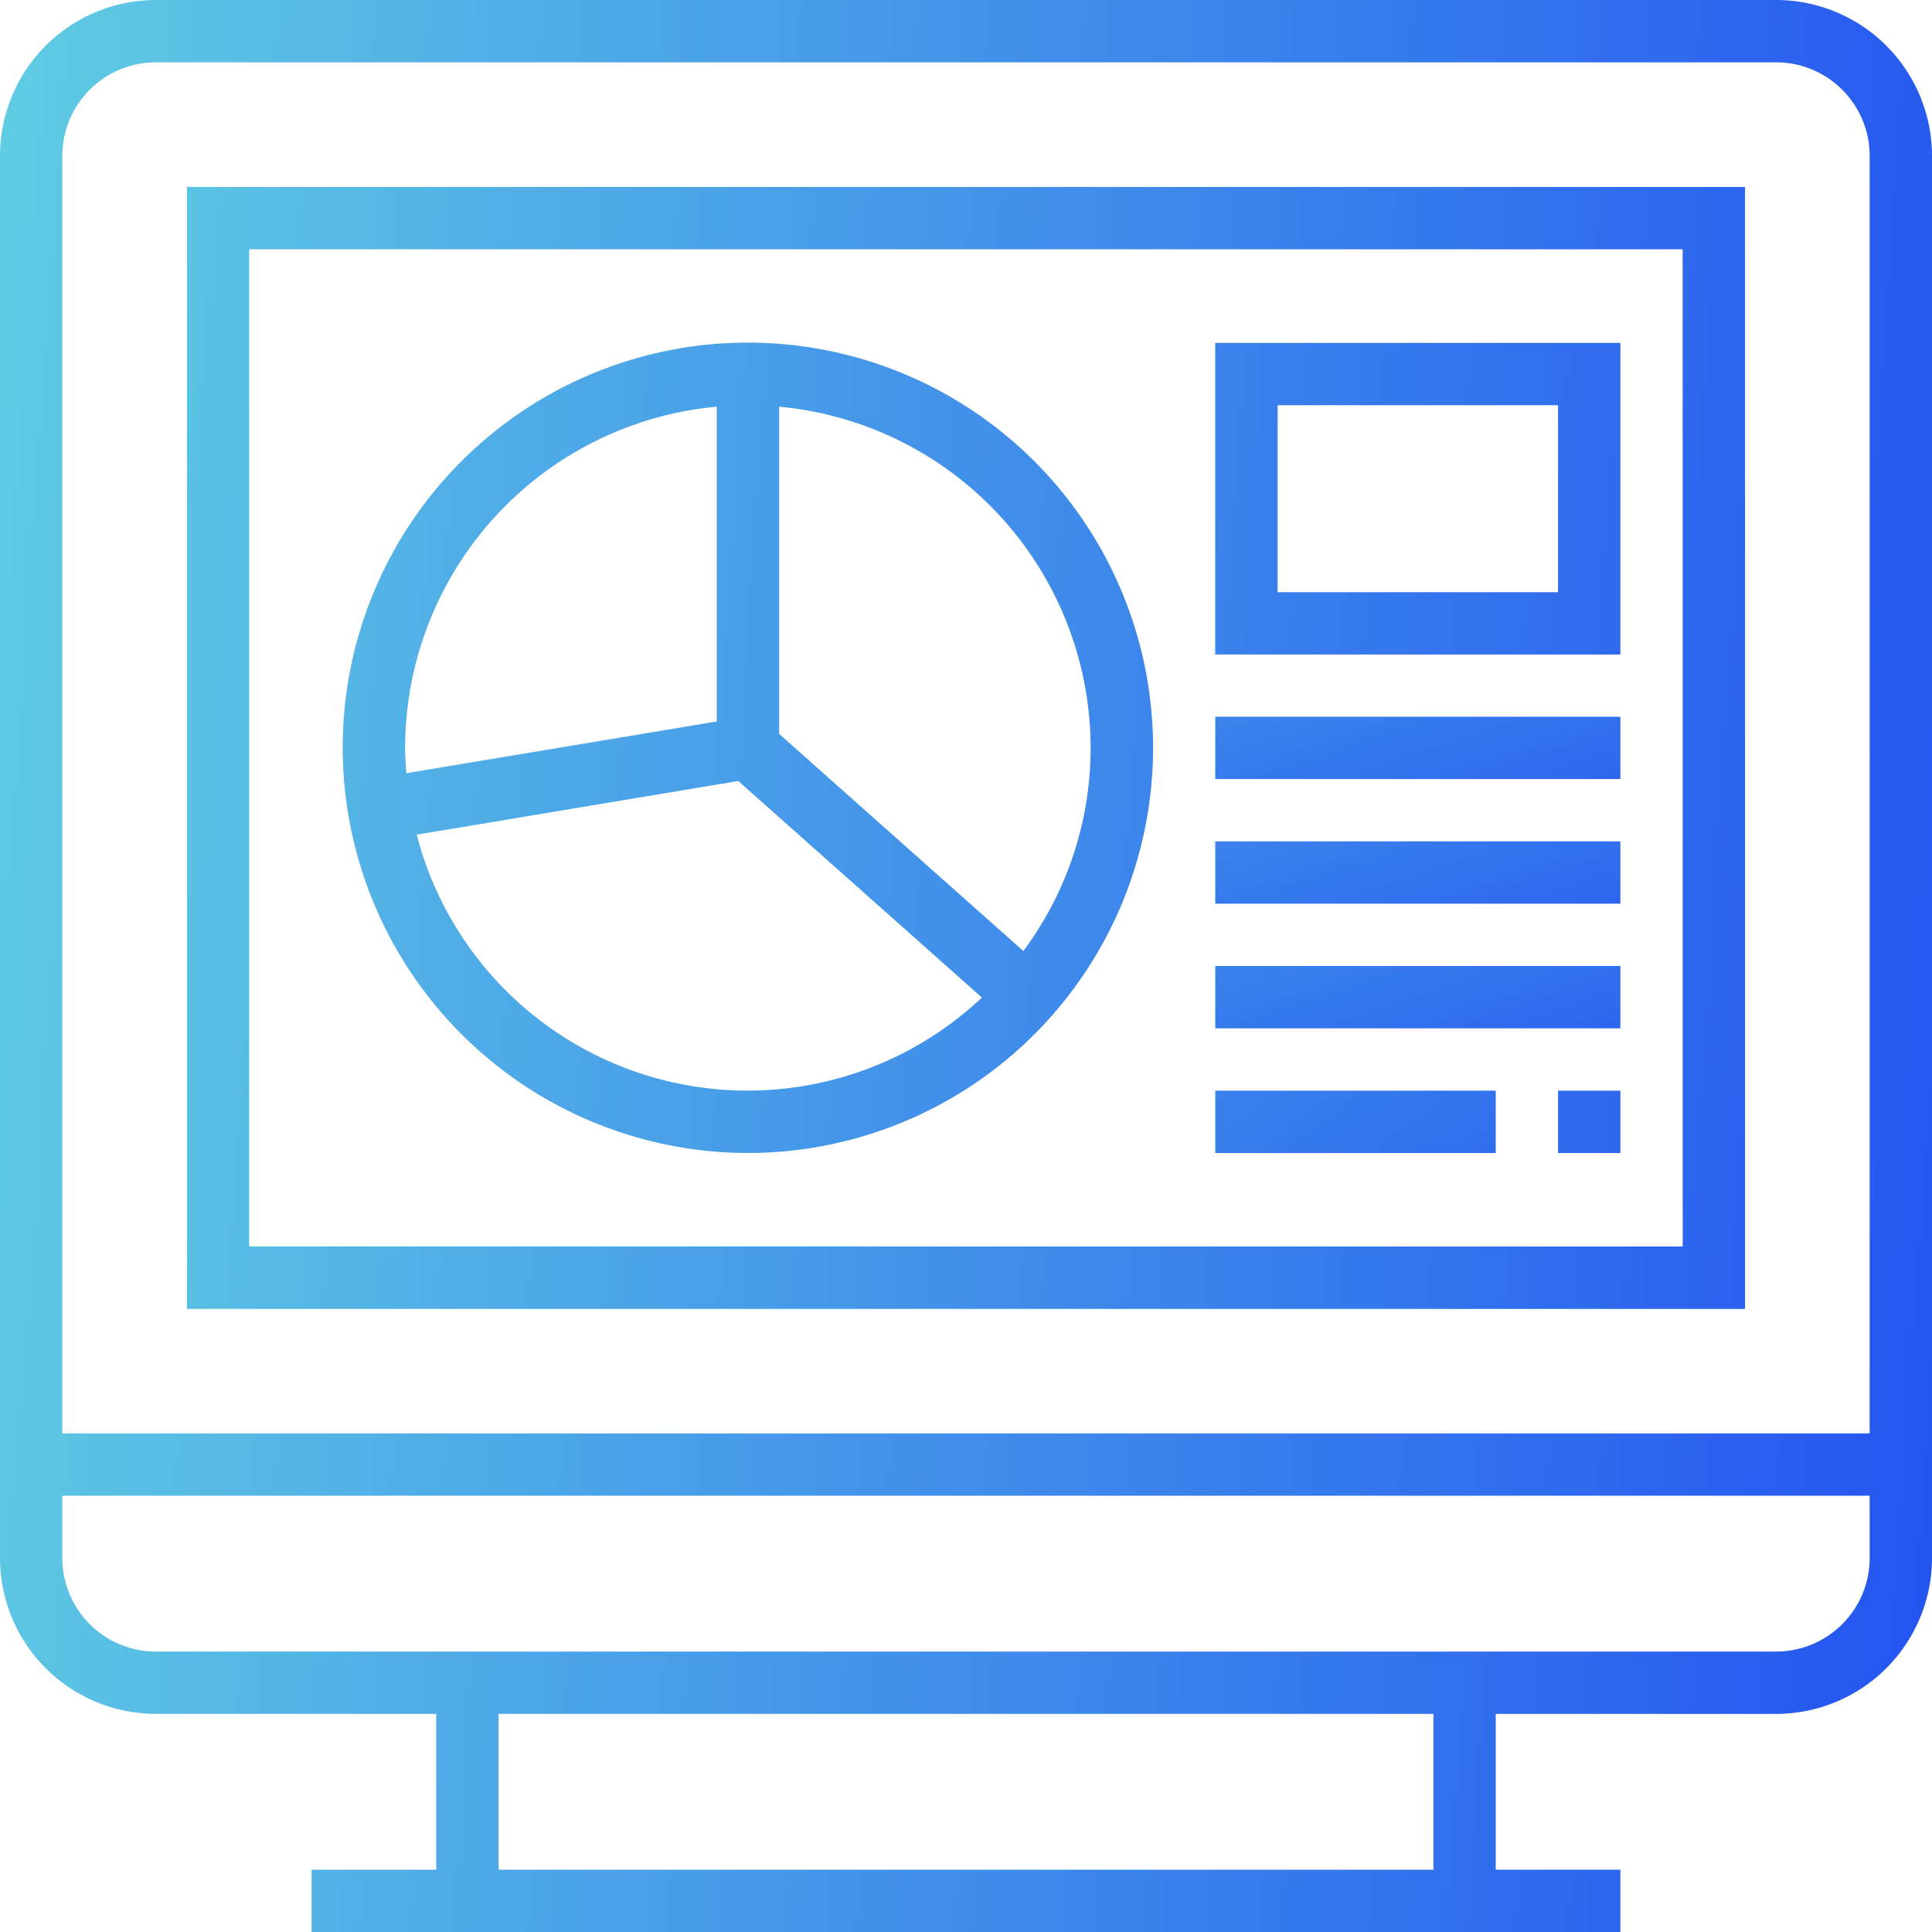
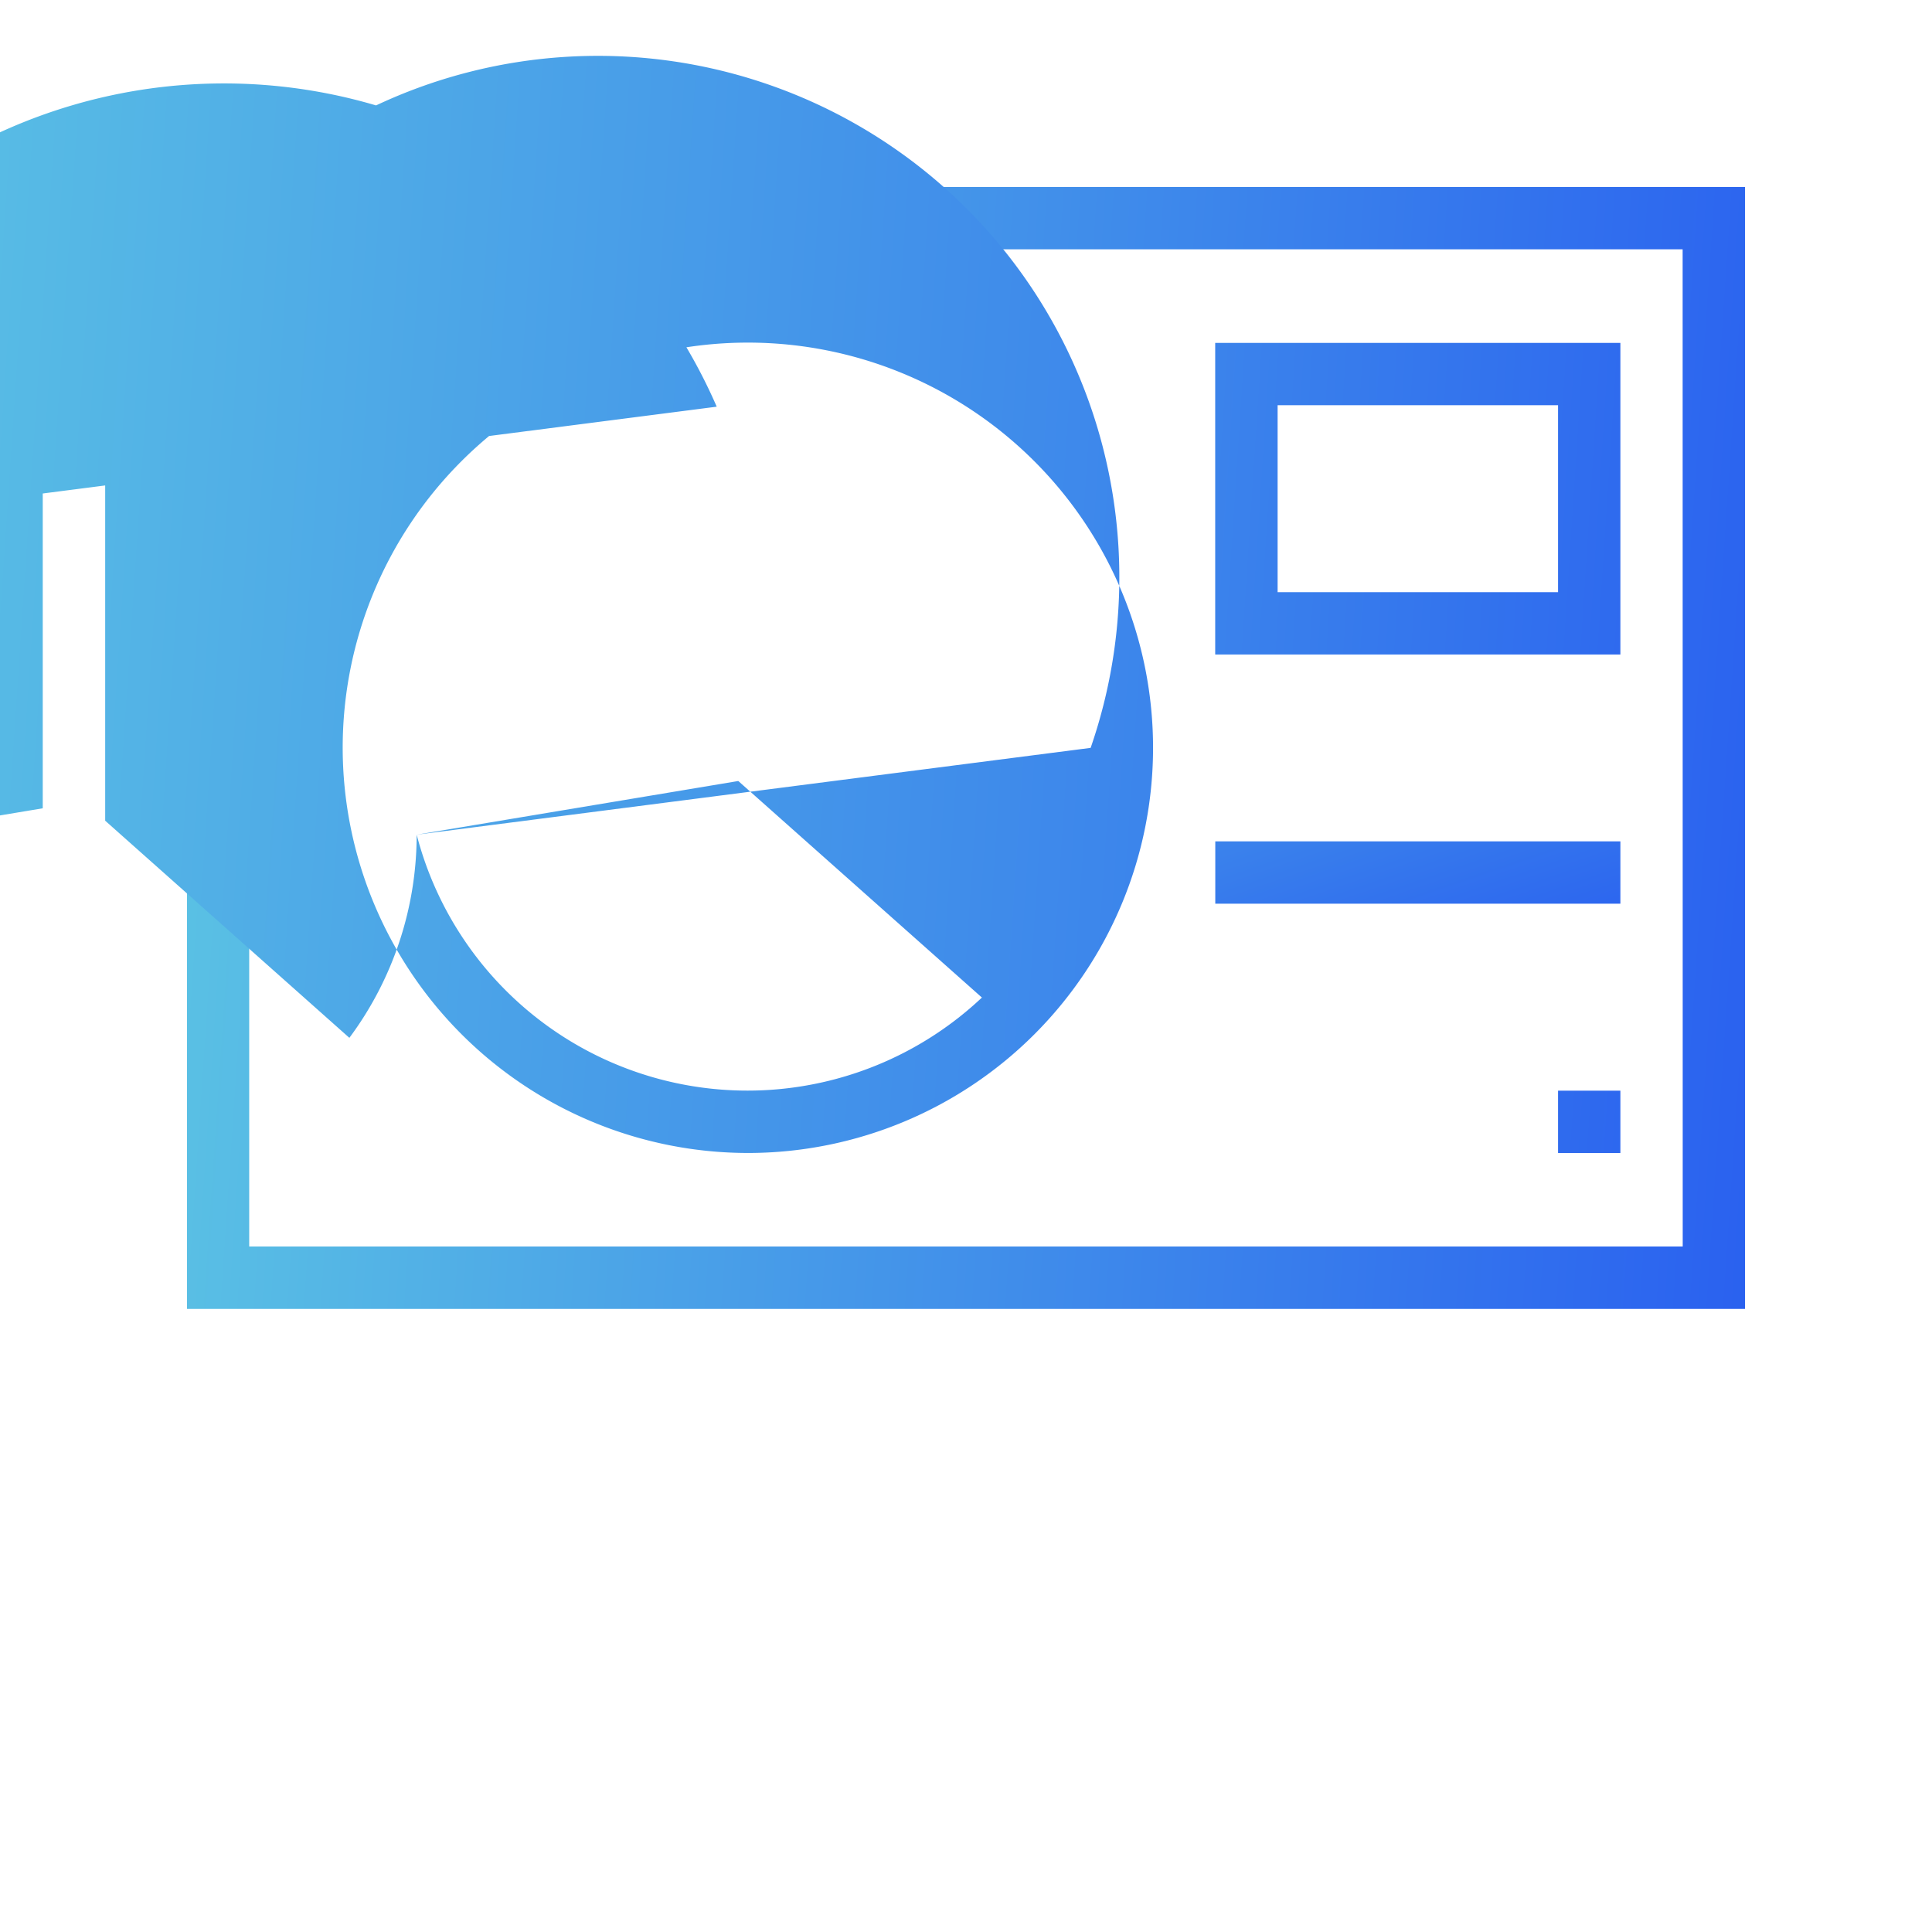
<svg xmlns="http://www.w3.org/2000/svg" xmlns:xlink="http://www.w3.org/1999/xlink" width="72" height="72" viewBox="0 0 72 72">
  <defs>
    <linearGradient id="linear-gradient" x1="-0.16" y1="0.451" x2="1.092" y2="0.538" gradientUnits="objectBoundingBox">
      <stop offset="0" stop-color="#67dbe1" />
      <stop offset="1" stop-color="#1f4bf2" />
    </linearGradient>
    <linearGradient id="linear-gradient-2" x1="-0.309" y1="0.422" x2="1.243" y2="0.572" xlink:href="#linear-gradient" />
    <linearGradient id="linear-gradient-3" x1="-0.787" y1="0.41" x2="2.197" y2="0.618" xlink:href="#linear-gradient" />
    <linearGradient id="linear-gradient-4" x1="-3.678" y1="0.121" x2="2.291" y2="0.662" xlink:href="#linear-gradient" />
    <linearGradient id="linear-gradient-5" x1="-3.721" y1="-1.414" x2="2.249" y2="1.293" xlink:href="#linear-gradient" />
    <linearGradient id="linear-gradient-6" x1="-3.742" y1="-1.424" x2="2.227" y2="1.283" xlink:href="#linear-gradient" />
    <linearGradient id="linear-gradient-7" x1="-3.763" y1="-1.433" x2="2.206" y2="1.274" xlink:href="#linear-gradient" />
    <linearGradient id="linear-gradient-8" x1="-30.087" y1="-1.634" x2="8.712" y2="1.073" xlink:href="#linear-gradient" />
    <linearGradient id="linear-gradient-9" x1="-5.468" y1="-1.374" x2="3.154" y2="1.333" xlink:href="#linear-gradient" />
  </defs>
  <g id="IND_BFS_Back-office_modernization_BlueGradient" data-name="IND_BFS_Back-office modernization_BlueGradient" transform="translate(-1218.313 -741.621)">
    <g id="Group_2434" data-name="Group 2434">
-       <path id="Path_2907" data-name="Path 2907" d="M1284.506,741.621h-60.387a5.813,5.813,0,0,0-5.806,5.807v52.258a5.813,5.813,0,0,0,5.806,5.806h10.452V811.3h-4.645v2.322H1278.7V811.3h-4.645v-5.807h10.451a5.813,5.813,0,0,0,5.807-5.806V747.428A5.814,5.814,0,0,0,1284.506,741.621Zm-60.387,2.323h60.387a3.488,3.488,0,0,1,3.484,3.484v47.613h-67.355V747.428A3.489,3.489,0,0,1,1224.119,743.944Zm47.613,67.355h-34.838v-5.807h34.838Zm12.774-8.129h-60.387a3.489,3.489,0,0,1-3.484-3.484v-2.323h67.355v2.323A3.488,3.488,0,0,1,1284.506,803.17Z" fill="url(#linear-gradient)" />
      <path id="Path_2908" data-name="Path 2908" d="M1283.345,748.589h-58.064V790.4h58.064Zm-2.322,39.484H1227.6V750.912h53.42Z" fill="url(#linear-gradient-2)" />
-       <path id="Path_2909" data-name="Path 2909" d="M1246.184,784.589a15.1,15.1,0,1,0-15.1-15.1A15.115,15.115,0,0,0,1246.184,784.589Zm-12.343-11.862,11.986-2,9.079,8.07a12.737,12.737,0,0,1-21.065-6.072Zm25.117-3.235a12.688,12.688,0,0,1-2.508,7.571l-9.1-8.092V756.777A12.787,12.787,0,0,1,1258.958,769.492Zm-13.935-12.715v11.732l-11.566,1.927c-.023-.313-.047-.625-.047-.944A12.786,12.786,0,0,1,1245.023,756.777Z" fill="url(#linear-gradient-3)" />
+       <path id="Path_2909" data-name="Path 2909" d="M1246.184,784.589a15.1,15.1,0,1,0-15.1-15.1A15.115,15.115,0,0,0,1246.184,784.589Zm-12.343-11.862,11.986-2,9.079,8.07a12.737,12.737,0,0,1-21.065-6.072Za12.688,12.688,0,0,1-2.508,7.571l-9.1-8.092V756.777A12.787,12.787,0,0,1,1258.958,769.492Zm-13.935-12.715v11.732l-11.566,1.927c-.023-.313-.047-.625-.047-.944A12.786,12.786,0,0,1,1245.023,756.777Z" fill="url(#linear-gradient-3)" />
      <path id="Path_2910" data-name="Path 2910" d="M1278.7,754.4h-15.1v11.612h15.1Zm-2.323,9.29h-10.451v-6.968h10.451Z" fill="url(#linear-gradient-4)" />
-       <rect id="Rectangle_4724" data-name="Rectangle 4724" width="15.097" height="2.323" transform="translate(1263.603 768.331)" fill="url(#linear-gradient-5)" />
      <rect id="Rectangle_4725" data-name="Rectangle 4725" width="15.097" height="2.323" transform="translate(1263.603 772.976)" fill="url(#linear-gradient-6)" />
-       <rect id="Rectangle_4726" data-name="Rectangle 4726" width="15.097" height="2.323" transform="translate(1263.603 777.621)" fill="url(#linear-gradient-7)" />
      <rect id="Rectangle_4727" data-name="Rectangle 4727" width="2.323" height="2.323" transform="translate(1276.377 782.267)" fill="url(#linear-gradient-8)" />
-       <rect id="Rectangle_4728" data-name="Rectangle 4728" width="10.452" height="2.323" transform="translate(1263.603 782.267)" fill="url(#linear-gradient-9)" />
    </g>
  </g>
</svg>